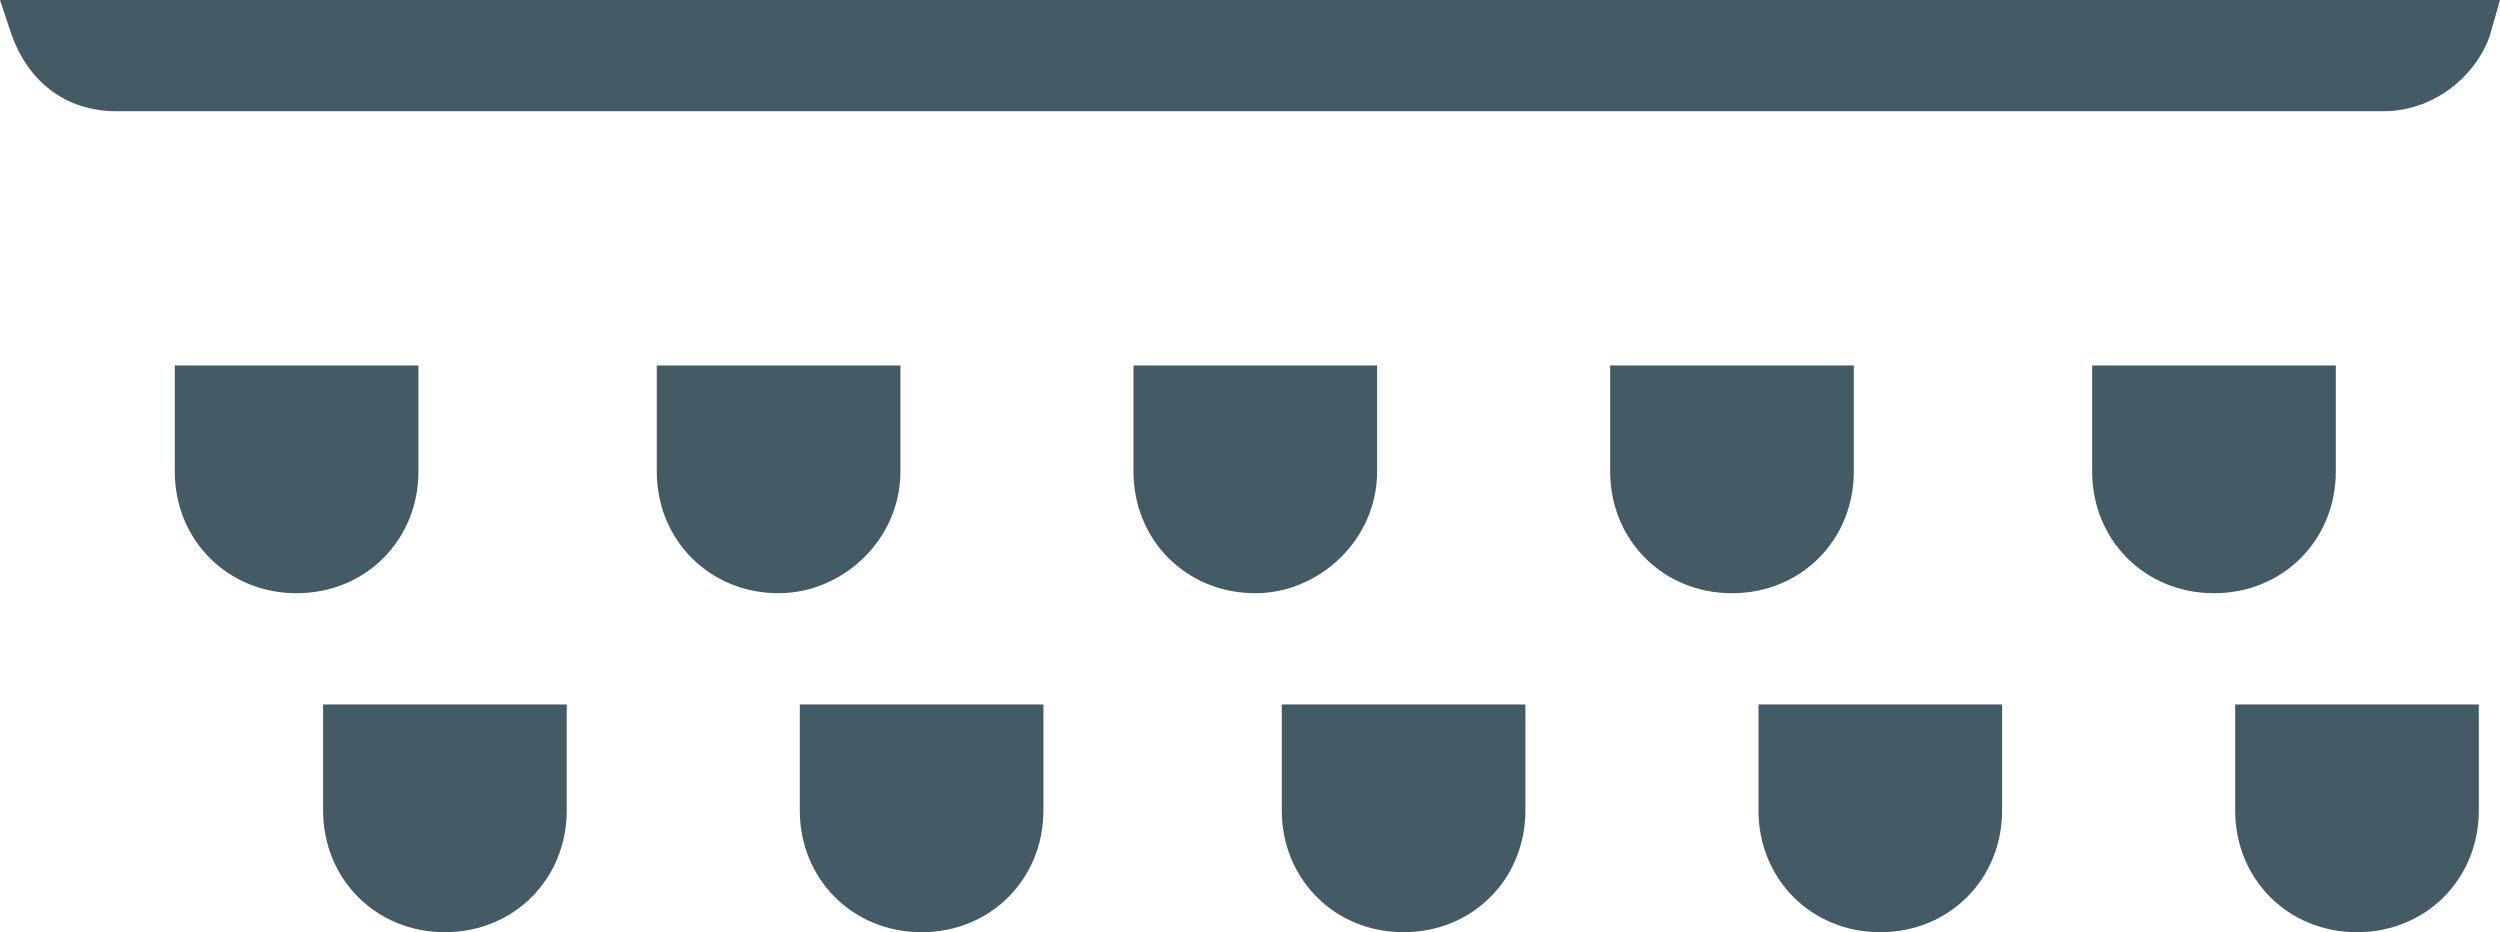
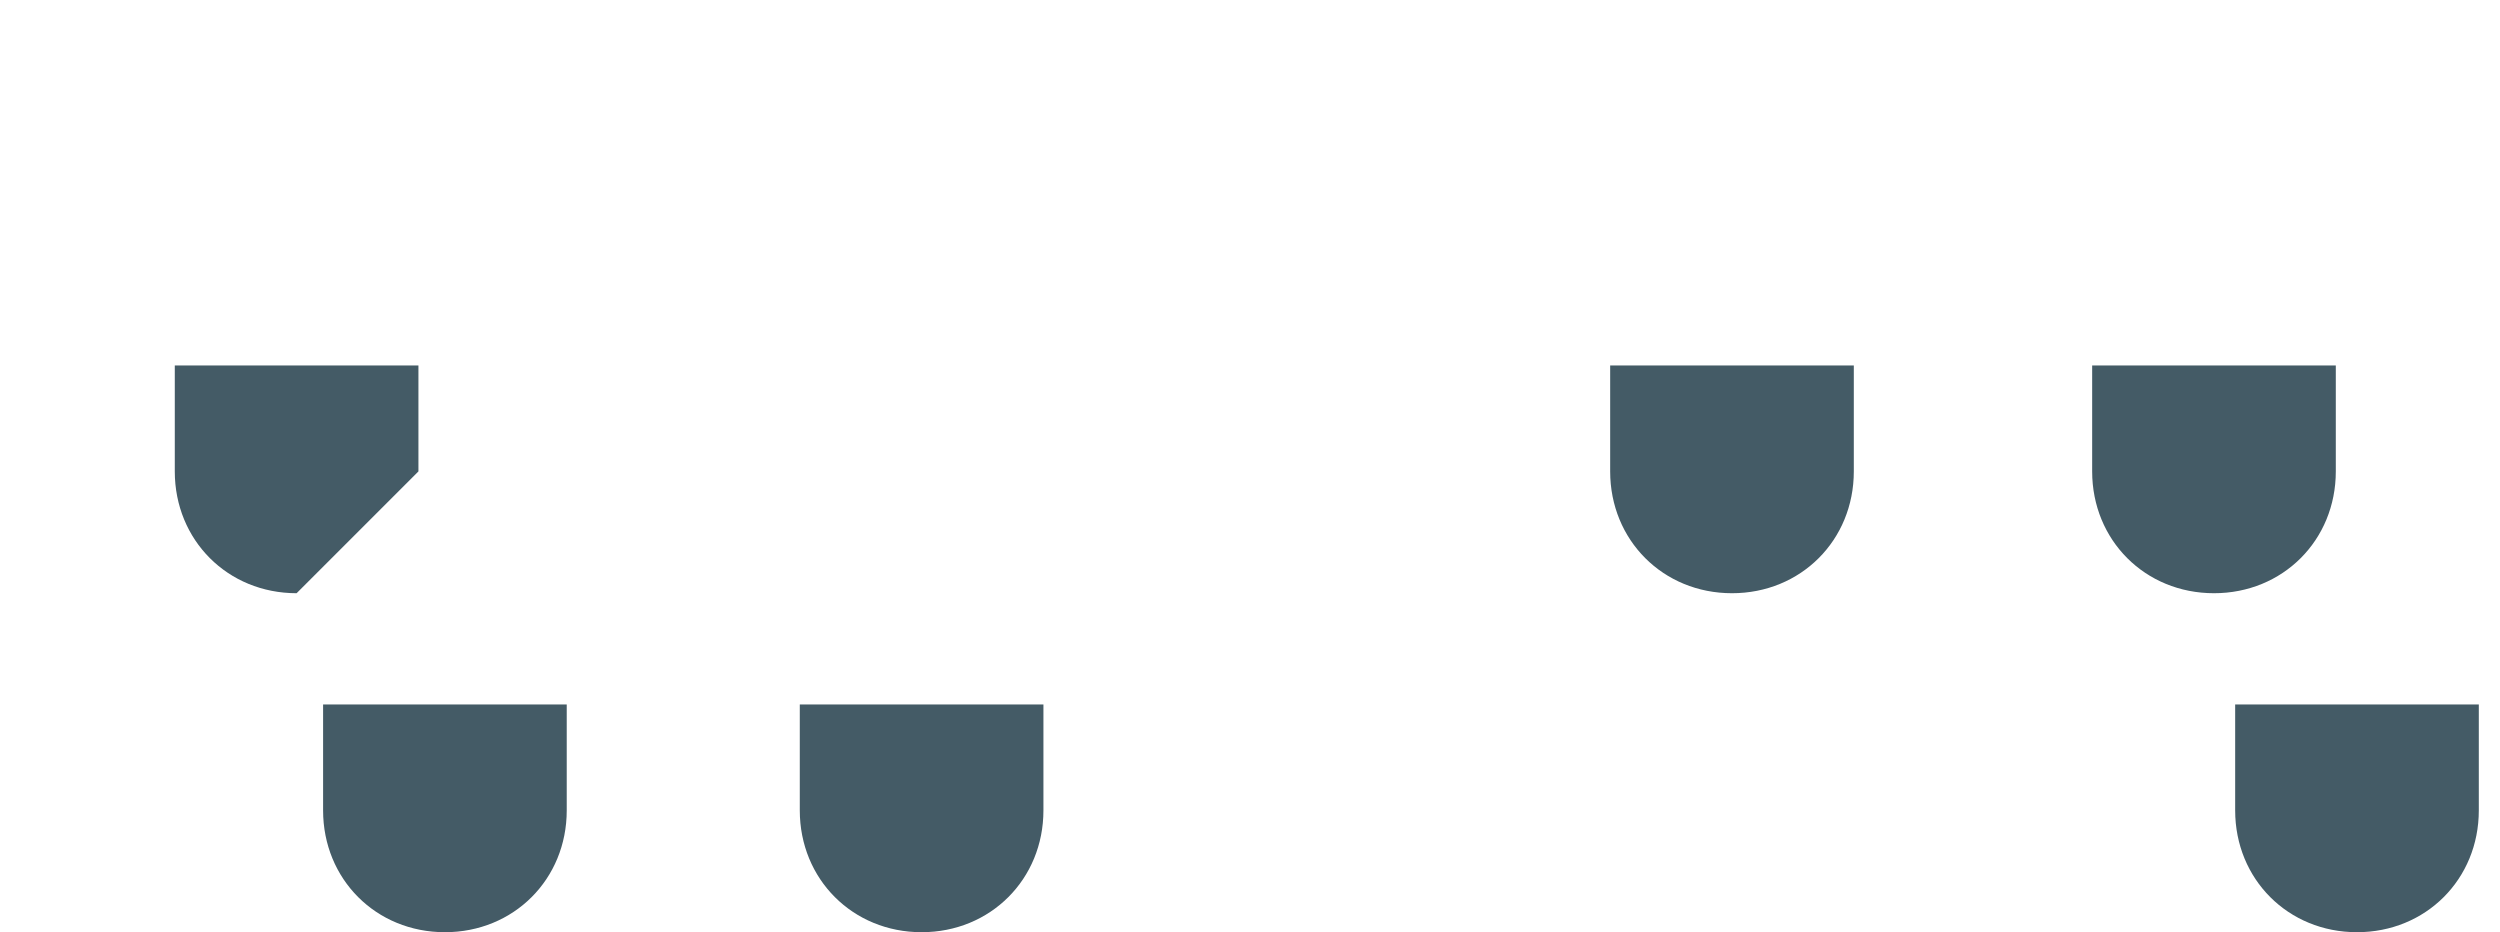
<svg xmlns="http://www.w3.org/2000/svg" version="1.1" id="Layer_1" x="0px" y="0px" viewBox="0 0 47.2 17.6" style="enable-background:new 0 0 47.2 17.6;" xml:space="preserve">
  <style type="text/css">
	.st0{fill:#445B66;}
</style>
  <g>
-     <path class="st0" d="M0,0l0.2,0.6c0.3,0.9,1,1.5,2,1.5H45c0.9,0,1.7-0.6,2-1.4L47.2,0H0z" />
    <path class="st0" d="M6.1,15.3c0,1.3,1,2.3,2.3,2.3c1.3,0,2.3-1,2.3-2.3v-2H6.1V15.3z" />
    <path class="st0" d="M15.1,15.3c0,1.3,1,2.3,2.3,2.3c1.3,0,2.3-1,2.3-2.3v-2h-4.6V15.3z" />
-     <path class="st0" d="M24.2,15.3c0,1.3,1,2.3,2.3,2.3s2.3-1,2.3-2.3v-2h-4.6V15.3z" />
-     <path class="st0" d="M33.2,15.3c0,1.3,1,2.3,2.3,2.3s2.3-1,2.3-2.3v-2h-4.6V15.3z" />
    <path class="st0" d="M42.2,15.3c0,1.3,1,2.3,2.3,2.3s2.3-1,2.3-2.3v-2h-4.6V15.3z" />
-     <path class="st0" d="M7.9,8.9v-2H3.3v2c0,1.3,1,2.3,2.3,2.3S7.9,10.2,7.9,8.9z" />
-     <path class="st0" d="M17,8.9v-2h-4.6v2c0,1.3,1,2.3,2.3,2.3C15.9,11.2,17,10.2,17,8.9z" />
-     <path class="st0" d="M26,8.9v-2h-4.6v2c0,1.3,1,2.3,2.3,2.3C24.9,11.2,26,10.2,26,8.9z" />
+     <path class="st0" d="M7.9,8.9v-2H3.3v2c0,1.3,1,2.3,2.3,2.3z" />
    <path class="st0" d="M35,8.9v-2h-4.6v2c0,1.3,1,2.3,2.3,2.3S35,10.2,35,8.9z" />
    <path class="st0" d="M44.1,8.9v-2h-4.6v2c0,1.3,1,2.3,2.3,2.3S44.1,10.2,44.1,8.9z" />
  </g>
</svg>